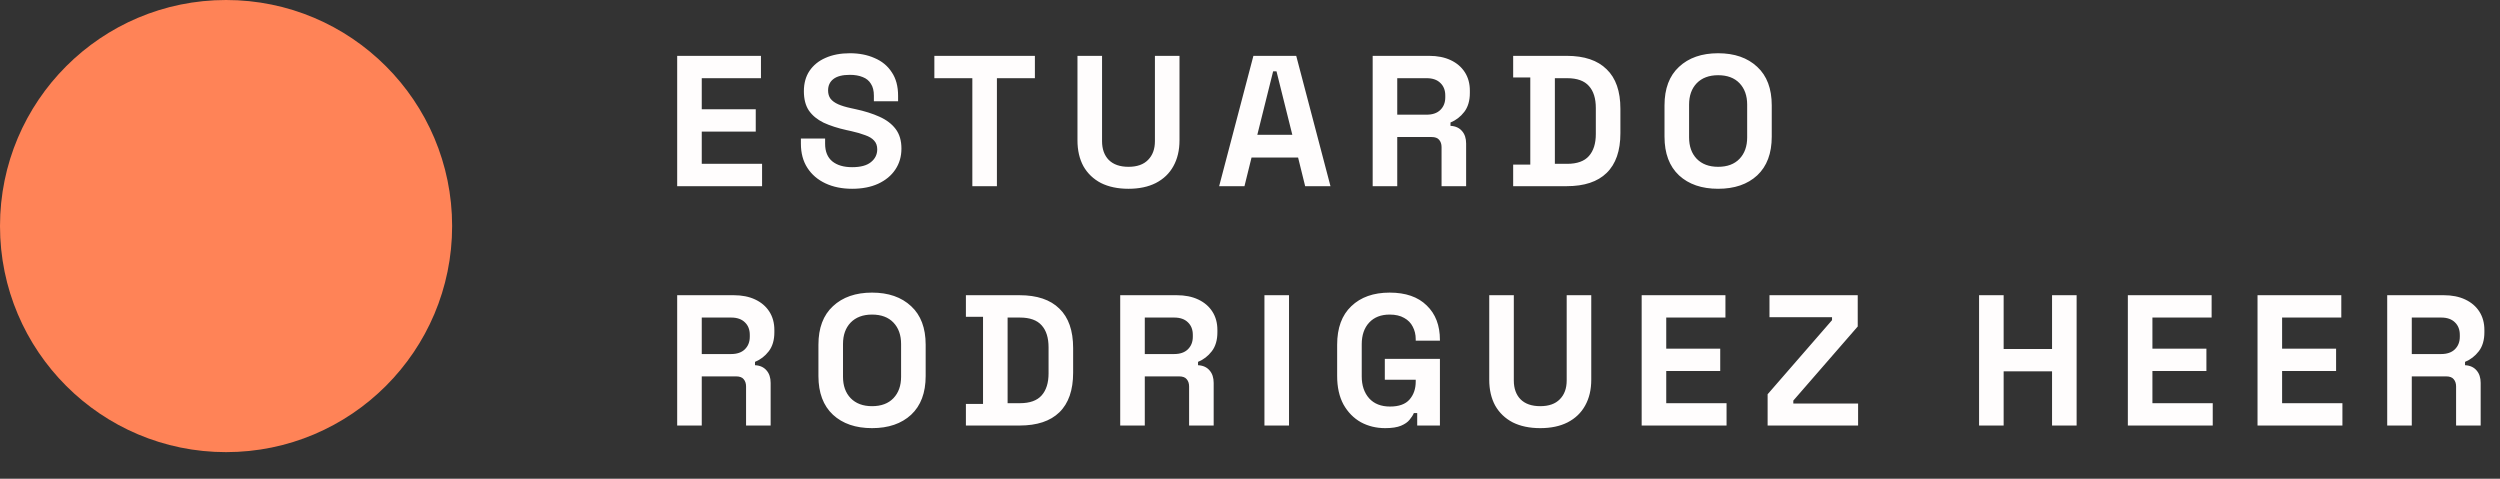
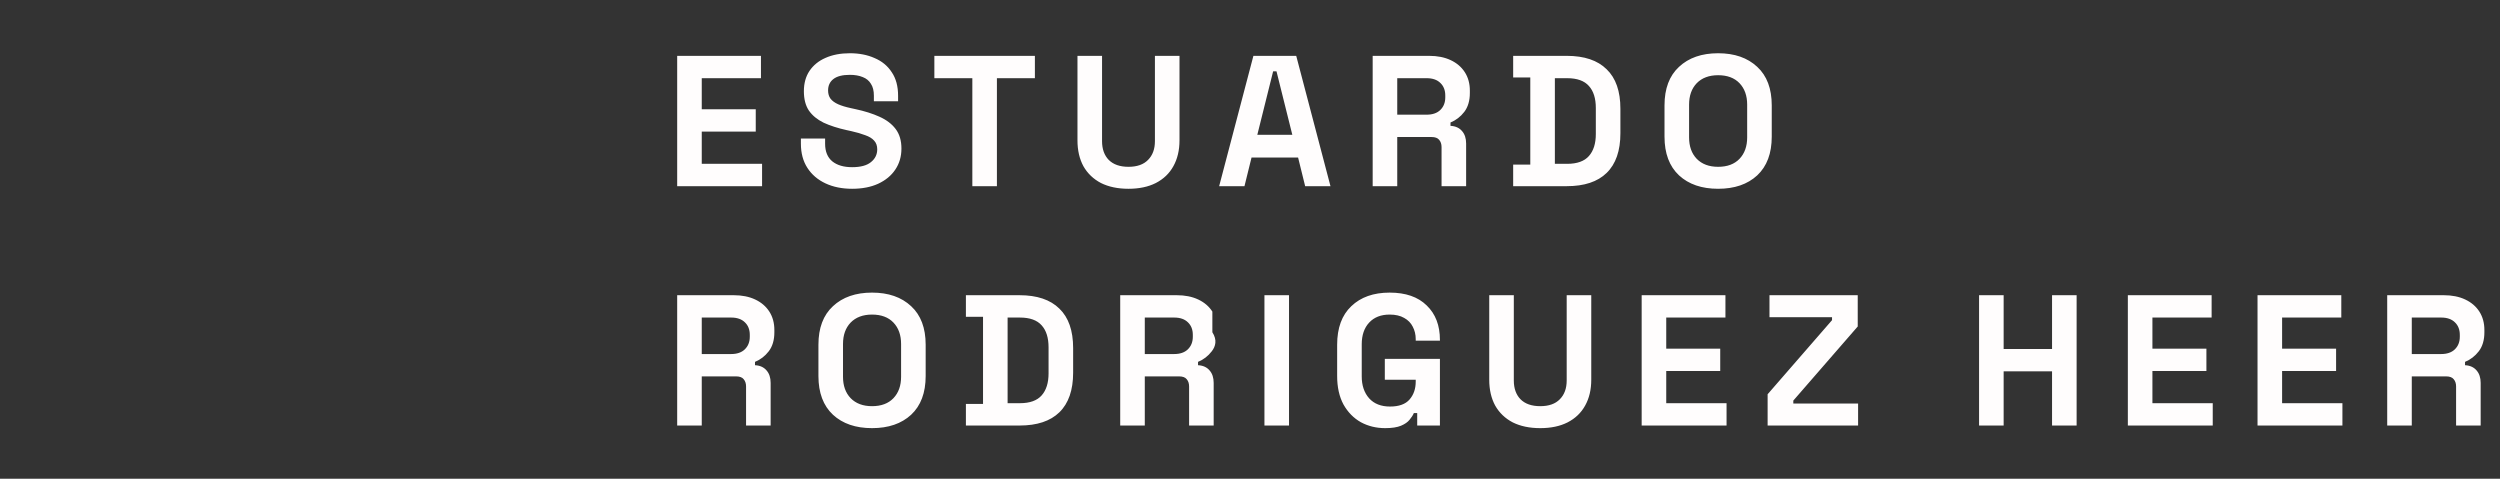
<svg xmlns="http://www.w3.org/2000/svg" width="188" height="36" viewBox="0 0 188 36" fill="none">
  <rect x="0" y="0" width="188" height="36" fill="#333333" stroke="none" />
-   <circle cx="17" cy="17" r="17" fill="#FF8357" />
-   <path d="M50.924 14V4.2H57.224V5.88H52.772V8.218H56.832V9.898H52.772V12.32H57.308V14H50.924ZM64.078 14.196C63.322 14.196 62.655 14.061 62.076 13.79C61.497 13.519 61.045 13.132 60.718 12.628C60.391 12.124 60.228 11.517 60.228 10.808V10.416H62.048V10.808C62.048 11.396 62.23 11.839 62.594 12.138C62.958 12.427 63.453 12.572 64.078 12.572C64.713 12.572 65.184 12.446 65.492 12.194C65.809 11.942 65.968 11.62 65.968 11.228C65.968 10.957 65.889 10.738 65.73 10.57C65.581 10.402 65.357 10.267 65.058 10.164C64.769 10.052 64.414 9.949 63.994 9.856L63.672 9.786C63 9.637 62.421 9.45 61.936 9.226C61.46 8.993 61.091 8.689 60.83 8.316C60.578 7.943 60.452 7.457 60.452 6.86C60.452 6.263 60.592 5.754 60.872 5.334C61.161 4.905 61.563 4.578 62.076 4.354C62.599 4.121 63.21 4.004 63.91 4.004C64.61 4.004 65.231 4.125 65.772 4.368C66.323 4.601 66.752 4.956 67.06 5.432C67.377 5.899 67.536 6.487 67.536 7.196V7.616H65.716V7.196C65.716 6.823 65.641 6.524 65.492 6.3C65.352 6.067 65.147 5.899 64.876 5.796C64.605 5.684 64.283 5.628 63.91 5.628C63.35 5.628 62.935 5.735 62.664 5.95C62.403 6.155 62.272 6.44 62.272 6.804C62.272 7.047 62.333 7.252 62.454 7.42C62.585 7.588 62.776 7.728 63.028 7.84C63.28 7.952 63.602 8.05 63.994 8.134L64.316 8.204C65.016 8.353 65.623 8.545 66.136 8.778C66.659 9.011 67.065 9.319 67.354 9.702C67.643 10.085 67.788 10.575 67.788 11.172C67.788 11.769 67.634 12.297 67.326 12.754C67.027 13.202 66.598 13.557 66.038 13.818C65.487 14.07 64.834 14.196 64.078 14.196ZM73.12 14V5.88H70.264V4.2H77.824V5.88H74.968V14H73.12ZM84.862 14.196C84.059 14.196 83.369 14.051 82.79 13.762C82.221 13.463 81.782 13.043 81.474 12.502C81.175 11.951 81.026 11.303 81.026 10.556V4.2H82.874V10.612C82.874 11.209 83.042 11.681 83.378 12.026C83.724 12.371 84.218 12.544 84.862 12.544C85.506 12.544 85.996 12.371 86.332 12.026C86.677 11.681 86.85 11.209 86.85 10.612V4.2H88.698V10.556C88.698 11.303 88.544 11.951 88.236 12.502C87.938 13.043 87.499 13.463 86.92 13.762C86.351 14.051 85.665 14.196 84.862 14.196ZM91.68 14L94.256 4.2H97.476L100.052 14H98.148L97.616 11.844H94.116L93.584 14H91.68ZM94.55 10.136H97.182L95.992 5.362H95.74L94.55 10.136ZM103.225 14V4.2H107.481C108.097 4.2 108.633 4.307 109.091 4.522C109.548 4.737 109.903 5.04 110.155 5.432C110.407 5.824 110.533 6.286 110.533 6.818V6.986C110.533 7.574 110.393 8.05 110.113 8.414C109.833 8.778 109.487 9.044 109.077 9.212V9.464C109.45 9.483 109.739 9.613 109.945 9.856C110.15 10.089 110.253 10.402 110.253 10.794V14H108.405V11.06C108.405 10.836 108.344 10.654 108.223 10.514C108.111 10.374 107.919 10.304 107.649 10.304H105.073V14H103.225ZM105.073 8.624H107.285C107.723 8.624 108.064 8.507 108.307 8.274C108.559 8.031 108.685 7.714 108.685 7.322V7.182C108.685 6.79 108.563 6.477 108.321 6.244C108.078 6.001 107.733 5.88 107.285 5.88H105.073V8.624ZM113.79 14V12.376H115.078V5.824H113.79V4.2H117.822C119.138 4.2 120.137 4.536 120.818 5.208C121.509 5.871 121.854 6.86 121.854 8.176V10.024C121.854 11.34 121.509 12.334 120.818 13.006C120.137 13.669 119.138 14 117.822 14H113.79ZM116.926 12.32H117.85C118.597 12.32 119.143 12.124 119.488 11.732C119.834 11.34 120.006 10.789 120.006 10.08V8.12C120.006 7.401 119.834 6.851 119.488 6.468C119.143 6.076 118.597 5.88 117.85 5.88H116.926V12.32ZM129.203 14.196C127.971 14.196 126.991 13.86 126.263 13.188C125.535 12.507 125.171 11.536 125.171 10.276V7.924C125.171 6.664 125.535 5.698 126.263 5.026C126.991 4.345 127.971 4.004 129.203 4.004C130.435 4.004 131.415 4.345 132.143 5.026C132.871 5.698 133.235 6.664 133.235 7.924V10.276C133.235 11.536 132.871 12.507 132.143 13.188C131.415 13.86 130.435 14.196 129.203 14.196ZM129.203 12.544C129.893 12.544 130.43 12.343 130.813 11.942C131.195 11.541 131.387 11.004 131.387 10.332V7.868C131.387 7.196 131.195 6.659 130.813 6.258C130.43 5.857 129.893 5.656 129.203 5.656C128.521 5.656 127.985 5.857 127.593 6.258C127.21 6.659 127.019 7.196 127.019 7.868V10.332C127.019 11.004 127.21 11.541 127.593 11.942C127.985 12.343 128.521 12.544 129.203 12.544ZM50.924 32V22.2H55.18C55.796 22.2 56.333 22.307 56.79 22.522C57.247 22.737 57.602 23.04 57.854 23.432C58.106 23.824 58.232 24.286 58.232 24.818V24.986C58.232 25.574 58.092 26.05 57.812 26.414C57.532 26.778 57.187 27.044 56.776 27.212V27.464C57.149 27.483 57.439 27.613 57.644 27.856C57.849 28.089 57.952 28.402 57.952 28.794V32H56.104V29.06C56.104 28.836 56.043 28.654 55.922 28.514C55.81 28.374 55.619 28.304 55.348 28.304H52.772V32H50.924ZM52.772 26.624H54.984C55.423 26.624 55.763 26.507 56.006 26.274C56.258 26.031 56.384 25.714 56.384 25.322V25.182C56.384 24.79 56.263 24.477 56.02 24.244C55.777 24.001 55.432 23.88 54.984 23.88H52.772V26.624ZM65.578 32.196C64.346 32.196 63.366 31.86 62.638 31.188C61.91 30.507 61.546 29.536 61.546 28.276V25.924C61.546 24.664 61.91 23.698 62.638 23.026C63.366 22.345 64.346 22.004 65.578 22.004C66.81 22.004 67.79 22.345 68.518 23.026C69.246 23.698 69.61 24.664 69.61 25.924V28.276C69.61 29.536 69.246 30.507 68.518 31.188C67.79 31.86 66.81 32.196 65.578 32.196ZM65.578 30.544C66.268 30.544 66.805 30.343 67.188 29.942C67.57 29.541 67.762 29.004 67.762 28.332V25.868C67.762 25.196 67.57 24.659 67.188 24.258C66.805 23.857 66.268 23.656 65.578 23.656C64.896 23.656 64.36 23.857 63.968 24.258C63.585 24.659 63.394 25.196 63.394 25.868V28.332C63.394 29.004 63.585 29.541 63.968 29.942C64.36 30.343 64.896 30.544 65.578 30.544ZM72.636 32V30.376H73.924V23.824H72.636V22.2H76.668C77.984 22.2 78.983 22.536 79.664 23.208C80.355 23.871 80.7 24.86 80.7 26.176V28.024C80.7 29.34 80.355 30.334 79.664 31.006C78.983 31.669 77.984 32 76.668 32H72.636ZM75.772 30.32H76.696C77.443 30.32 77.989 30.124 78.334 29.732C78.68 29.34 78.852 28.789 78.852 28.08V26.12C78.852 25.401 78.68 24.851 78.334 24.468C77.989 24.076 77.443 23.88 76.696 23.88H75.772V30.32ZM84.24 32V22.2H88.496C89.112 22.2 89.649 22.307 90.106 22.522C90.564 22.737 90.918 23.04 91.17 23.432C91.422 23.824 91.548 24.286 91.548 24.818V24.986C91.548 25.574 91.408 26.05 91.128 26.414C90.848 26.778 90.503 27.044 90.092 27.212V27.464C90.466 27.483 90.755 27.613 90.96 27.856C91.166 28.089 91.268 28.402 91.268 28.794V32H89.42V29.06C89.42 28.836 89.36 28.654 89.238 28.514C89.126 28.374 88.935 28.304 88.664 28.304H86.088V32H84.24ZM86.088 26.624H88.3C88.739 26.624 89.08 26.507 89.322 26.274C89.574 26.031 89.7 25.714 89.7 25.322V25.182C89.7 24.79 89.579 24.477 89.336 24.244C89.094 24.001 88.748 23.88 88.3 23.88H86.088V26.624ZM95.086 32V22.2H96.934V32H95.086ZM104.166 32.196C103.494 32.196 102.882 32.047 102.332 31.748C101.79 31.44 101.356 30.997 101.03 30.418C100.712 29.83 100.554 29.116 100.554 28.276V25.924C100.554 24.664 100.908 23.698 101.618 23.026C102.327 22.345 103.288 22.004 104.502 22.004C105.706 22.004 106.634 22.326 107.288 22.97C107.95 23.605 108.282 24.468 108.282 25.56V25.616H106.462V25.504C106.462 25.159 106.387 24.846 106.238 24.566C106.098 24.286 105.883 24.067 105.594 23.908C105.304 23.74 104.94 23.656 104.502 23.656C103.848 23.656 103.335 23.857 102.962 24.258C102.588 24.659 102.402 25.205 102.402 25.896V28.304C102.402 28.985 102.588 29.536 102.962 29.956C103.335 30.367 103.858 30.572 104.53 30.572C105.202 30.572 105.692 30.395 106 30.04C106.308 29.685 106.462 29.237 106.462 28.696V28.556H104.138V26.988H108.282V32H106.574V31.062H106.322C106.256 31.221 106.149 31.389 106 31.566C105.86 31.743 105.645 31.893 105.356 32.014C105.066 32.135 104.67 32.196 104.166 32.196ZM115.827 32.196C115.024 32.196 114.334 32.051 113.755 31.762C113.186 31.463 112.747 31.043 112.439 30.502C112.14 29.951 111.991 29.303 111.991 28.556V22.2H113.839V28.612C113.839 29.209 114.007 29.681 114.343 30.026C114.688 30.371 115.183 30.544 115.827 30.544C116.471 30.544 116.961 30.371 117.297 30.026C117.642 29.681 117.815 29.209 117.815 28.612V22.2H119.663V28.556C119.663 29.303 119.509 29.951 119.201 30.502C118.902 31.043 118.464 31.463 117.885 31.762C117.316 32.051 116.63 32.196 115.827 32.196ZM123.453 32V22.2H129.753V23.88H125.301V26.218H129.361V27.898H125.301V30.32H129.837V32H123.453ZM132.925 32V29.648L137.769 24.076V23.852H133.065V22.2H139.701V24.552L134.857 30.124V30.348H139.729V32H132.925ZM148.826 32V22.2H150.674V26.246H154.314V22.2H156.162V32H154.314V27.926H150.674V32H148.826ZM160.014 32V22.2H166.314V23.88H161.862V26.218H165.922V27.898H161.862V30.32H166.398V32H160.014ZM169.766 32V22.2H176.066V23.88H171.614V26.218H175.674V27.898H171.614V30.32H176.15V32H169.766ZM179.518 32V22.2H183.774C184.39 22.2 184.926 22.307 185.384 22.522C185.841 22.737 186.196 23.04 186.448 23.432C186.7 23.824 186.826 24.286 186.826 24.818V24.986C186.826 25.574 186.686 26.05 186.406 26.414C186.126 26.778 185.78 27.044 185.37 27.212V27.464C185.743 27.483 186.032 27.613 186.238 27.856C186.443 28.089 186.546 28.402 186.546 28.794V32H184.698V29.06C184.698 28.836 184.637 28.654 184.516 28.514C184.404 28.374 184.212 28.304 183.942 28.304H181.366V32H179.518ZM181.366 26.624H183.578C184.016 26.624 184.357 26.507 184.6 26.274C184.852 26.031 184.978 25.714 184.978 25.322V25.182C184.978 24.79 184.856 24.477 184.614 24.244C184.371 24.001 184.026 23.88 183.578 23.88H181.366V26.624Z" fill="#FFFDFD" />
+   <path d="M50.924 14V4.2H57.224V5.88H52.772V8.218H56.832V9.898H52.772V12.32H57.308V14H50.924ZM64.078 14.196C63.322 14.196 62.655 14.061 62.076 13.79C61.497 13.519 61.045 13.132 60.718 12.628C60.391 12.124 60.228 11.517 60.228 10.808V10.416H62.048V10.808C62.048 11.396 62.23 11.839 62.594 12.138C62.958 12.427 63.453 12.572 64.078 12.572C64.713 12.572 65.184 12.446 65.492 12.194C65.809 11.942 65.968 11.62 65.968 11.228C65.968 10.957 65.889 10.738 65.73 10.57C65.581 10.402 65.357 10.267 65.058 10.164C64.769 10.052 64.414 9.949 63.994 9.856L63.672 9.786C63 9.637 62.421 9.45 61.936 9.226C61.46 8.993 61.091 8.689 60.83 8.316C60.578 7.943 60.452 7.457 60.452 6.86C60.452 6.263 60.592 5.754 60.872 5.334C61.161 4.905 61.563 4.578 62.076 4.354C62.599 4.121 63.21 4.004 63.91 4.004C64.61 4.004 65.231 4.125 65.772 4.368C66.323 4.601 66.752 4.956 67.06 5.432C67.377 5.899 67.536 6.487 67.536 7.196V7.616H65.716V7.196C65.716 6.823 65.641 6.524 65.492 6.3C65.352 6.067 65.147 5.899 64.876 5.796C64.605 5.684 64.283 5.628 63.91 5.628C63.35 5.628 62.935 5.735 62.664 5.95C62.403 6.155 62.272 6.44 62.272 6.804C62.272 7.047 62.333 7.252 62.454 7.42C62.585 7.588 62.776 7.728 63.028 7.84C63.28 7.952 63.602 8.05 63.994 8.134L64.316 8.204C65.016 8.353 65.623 8.545 66.136 8.778C66.659 9.011 67.065 9.319 67.354 9.702C67.643 10.085 67.788 10.575 67.788 11.172C67.788 11.769 67.634 12.297 67.326 12.754C67.027 13.202 66.598 13.557 66.038 13.818C65.487 14.07 64.834 14.196 64.078 14.196ZM73.12 14V5.88H70.264V4.2H77.824V5.88H74.968V14H73.12ZM84.862 14.196C84.059 14.196 83.369 14.051 82.79 13.762C82.221 13.463 81.782 13.043 81.474 12.502C81.175 11.951 81.026 11.303 81.026 10.556V4.2H82.874V10.612C82.874 11.209 83.042 11.681 83.378 12.026C83.724 12.371 84.218 12.544 84.862 12.544C85.506 12.544 85.996 12.371 86.332 12.026C86.677 11.681 86.85 11.209 86.85 10.612V4.2H88.698V10.556C88.698 11.303 88.544 11.951 88.236 12.502C87.938 13.043 87.499 13.463 86.92 13.762C86.351 14.051 85.665 14.196 84.862 14.196ZM91.68 14L94.256 4.2H97.476L100.052 14H98.148L97.616 11.844H94.116L93.584 14H91.68ZM94.55 10.136H97.182L95.992 5.362H95.74L94.55 10.136ZM103.225 14V4.2H107.481C108.097 4.2 108.633 4.307 109.091 4.522C109.548 4.737 109.903 5.04 110.155 5.432C110.407 5.824 110.533 6.286 110.533 6.818V6.986C110.533 7.574 110.393 8.05 110.113 8.414C109.833 8.778 109.487 9.044 109.077 9.212V9.464C109.45 9.483 109.739 9.613 109.945 9.856C110.15 10.089 110.253 10.402 110.253 10.794V14H108.405V11.06C108.405 10.836 108.344 10.654 108.223 10.514C108.111 10.374 107.919 10.304 107.649 10.304H105.073V14H103.225ZM105.073 8.624H107.285C107.723 8.624 108.064 8.507 108.307 8.274C108.559 8.031 108.685 7.714 108.685 7.322V7.182C108.685 6.79 108.563 6.477 108.321 6.244C108.078 6.001 107.733 5.88 107.285 5.88H105.073V8.624ZM113.79 14V12.376H115.078V5.824H113.79V4.2H117.822C119.138 4.2 120.137 4.536 120.818 5.208C121.509 5.871 121.854 6.86 121.854 8.176V10.024C121.854 11.34 121.509 12.334 120.818 13.006C120.137 13.669 119.138 14 117.822 14H113.79ZM116.926 12.32H117.85C118.597 12.32 119.143 12.124 119.488 11.732C119.834 11.34 120.006 10.789 120.006 10.08V8.12C120.006 7.401 119.834 6.851 119.488 6.468C119.143 6.076 118.597 5.88 117.85 5.88H116.926V12.32ZM129.203 14.196C127.971 14.196 126.991 13.86 126.263 13.188C125.535 12.507 125.171 11.536 125.171 10.276V7.924C125.171 6.664 125.535 5.698 126.263 5.026C126.991 4.345 127.971 4.004 129.203 4.004C130.435 4.004 131.415 4.345 132.143 5.026C132.871 5.698 133.235 6.664 133.235 7.924V10.276C133.235 11.536 132.871 12.507 132.143 13.188C131.415 13.86 130.435 14.196 129.203 14.196ZM129.203 12.544C129.893 12.544 130.43 12.343 130.813 11.942C131.195 11.541 131.387 11.004 131.387 10.332V7.868C131.387 7.196 131.195 6.659 130.813 6.258C130.43 5.857 129.893 5.656 129.203 5.656C128.521 5.656 127.985 5.857 127.593 6.258C127.21 6.659 127.019 7.196 127.019 7.868V10.332C127.019 11.004 127.21 11.541 127.593 11.942C127.985 12.343 128.521 12.544 129.203 12.544ZM50.924 32V22.2H55.18C55.796 22.2 56.333 22.307 56.79 22.522C57.247 22.737 57.602 23.04 57.854 23.432C58.106 23.824 58.232 24.286 58.232 24.818V24.986C58.232 25.574 58.092 26.05 57.812 26.414C57.532 26.778 57.187 27.044 56.776 27.212V27.464C57.149 27.483 57.439 27.613 57.644 27.856C57.849 28.089 57.952 28.402 57.952 28.794V32H56.104V29.06C56.104 28.836 56.043 28.654 55.922 28.514C55.81 28.374 55.619 28.304 55.348 28.304H52.772V32H50.924ZM52.772 26.624H54.984C55.423 26.624 55.763 26.507 56.006 26.274C56.258 26.031 56.384 25.714 56.384 25.322V25.182C56.384 24.79 56.263 24.477 56.02 24.244C55.777 24.001 55.432 23.88 54.984 23.88H52.772V26.624ZM65.578 32.196C64.346 32.196 63.366 31.86 62.638 31.188C61.91 30.507 61.546 29.536 61.546 28.276V25.924C61.546 24.664 61.91 23.698 62.638 23.026C63.366 22.345 64.346 22.004 65.578 22.004C66.81 22.004 67.79 22.345 68.518 23.026C69.246 23.698 69.61 24.664 69.61 25.924V28.276C69.61 29.536 69.246 30.507 68.518 31.188C67.79 31.86 66.81 32.196 65.578 32.196ZM65.578 30.544C66.268 30.544 66.805 30.343 67.188 29.942C67.57 29.541 67.762 29.004 67.762 28.332V25.868C67.762 25.196 67.57 24.659 67.188 24.258C66.805 23.857 66.268 23.656 65.578 23.656C64.896 23.656 64.36 23.857 63.968 24.258C63.585 24.659 63.394 25.196 63.394 25.868V28.332C63.394 29.004 63.585 29.541 63.968 29.942C64.36 30.343 64.896 30.544 65.578 30.544ZM72.636 32V30.376H73.924V23.824H72.636V22.2H76.668C77.984 22.2 78.983 22.536 79.664 23.208C80.355 23.871 80.7 24.86 80.7 26.176V28.024C80.7 29.34 80.355 30.334 79.664 31.006C78.983 31.669 77.984 32 76.668 32H72.636ZM75.772 30.32H76.696C77.443 30.32 77.989 30.124 78.334 29.732C78.68 29.34 78.852 28.789 78.852 28.08V26.12C78.852 25.401 78.68 24.851 78.334 24.468C77.989 24.076 77.443 23.88 76.696 23.88H75.772V30.32ZM84.24 32V22.2H88.496C89.112 22.2 89.649 22.307 90.106 22.522C90.564 22.737 90.918 23.04 91.17 23.432V24.986C91.548 25.574 91.408 26.05 91.128 26.414C90.848 26.778 90.503 27.044 90.092 27.212V27.464C90.466 27.483 90.755 27.613 90.96 27.856C91.166 28.089 91.268 28.402 91.268 28.794V32H89.42V29.06C89.42 28.836 89.36 28.654 89.238 28.514C89.126 28.374 88.935 28.304 88.664 28.304H86.088V32H84.24ZM86.088 26.624H88.3C88.739 26.624 89.08 26.507 89.322 26.274C89.574 26.031 89.7 25.714 89.7 25.322V25.182C89.7 24.79 89.579 24.477 89.336 24.244C89.094 24.001 88.748 23.88 88.3 23.88H86.088V26.624ZM95.086 32V22.2H96.934V32H95.086ZM104.166 32.196C103.494 32.196 102.882 32.047 102.332 31.748C101.79 31.44 101.356 30.997 101.03 30.418C100.712 29.83 100.554 29.116 100.554 28.276V25.924C100.554 24.664 100.908 23.698 101.618 23.026C102.327 22.345 103.288 22.004 104.502 22.004C105.706 22.004 106.634 22.326 107.288 22.97C107.95 23.605 108.282 24.468 108.282 25.56V25.616H106.462V25.504C106.462 25.159 106.387 24.846 106.238 24.566C106.098 24.286 105.883 24.067 105.594 23.908C105.304 23.74 104.94 23.656 104.502 23.656C103.848 23.656 103.335 23.857 102.962 24.258C102.588 24.659 102.402 25.205 102.402 25.896V28.304C102.402 28.985 102.588 29.536 102.962 29.956C103.335 30.367 103.858 30.572 104.53 30.572C105.202 30.572 105.692 30.395 106 30.04C106.308 29.685 106.462 29.237 106.462 28.696V28.556H104.138V26.988H108.282V32H106.574V31.062H106.322C106.256 31.221 106.149 31.389 106 31.566C105.86 31.743 105.645 31.893 105.356 32.014C105.066 32.135 104.67 32.196 104.166 32.196ZM115.827 32.196C115.024 32.196 114.334 32.051 113.755 31.762C113.186 31.463 112.747 31.043 112.439 30.502C112.14 29.951 111.991 29.303 111.991 28.556V22.2H113.839V28.612C113.839 29.209 114.007 29.681 114.343 30.026C114.688 30.371 115.183 30.544 115.827 30.544C116.471 30.544 116.961 30.371 117.297 30.026C117.642 29.681 117.815 29.209 117.815 28.612V22.2H119.663V28.556C119.663 29.303 119.509 29.951 119.201 30.502C118.902 31.043 118.464 31.463 117.885 31.762C117.316 32.051 116.63 32.196 115.827 32.196ZM123.453 32V22.2H129.753V23.88H125.301V26.218H129.361V27.898H125.301V30.32H129.837V32H123.453ZM132.925 32V29.648L137.769 24.076V23.852H133.065V22.2H139.701V24.552L134.857 30.124V30.348H139.729V32H132.925ZM148.826 32V22.2H150.674V26.246H154.314V22.2H156.162V32H154.314V27.926H150.674V32H148.826ZM160.014 32V22.2H166.314V23.88H161.862V26.218H165.922V27.898H161.862V30.32H166.398V32H160.014ZM169.766 32V22.2H176.066V23.88H171.614V26.218H175.674V27.898H171.614V30.32H176.15V32H169.766ZM179.518 32V22.2H183.774C184.39 22.2 184.926 22.307 185.384 22.522C185.841 22.737 186.196 23.04 186.448 23.432C186.7 23.824 186.826 24.286 186.826 24.818V24.986C186.826 25.574 186.686 26.05 186.406 26.414C186.126 26.778 185.78 27.044 185.37 27.212V27.464C185.743 27.483 186.032 27.613 186.238 27.856C186.443 28.089 186.546 28.402 186.546 28.794V32H184.698V29.06C184.698 28.836 184.637 28.654 184.516 28.514C184.404 28.374 184.212 28.304 183.942 28.304H181.366V32H179.518ZM181.366 26.624H183.578C184.016 26.624 184.357 26.507 184.6 26.274C184.852 26.031 184.978 25.714 184.978 25.322V25.182C184.978 24.79 184.856 24.477 184.614 24.244C184.371 24.001 184.026 23.88 183.578 23.88H181.366V26.624Z" fill="#FFFDFD" />
</svg>